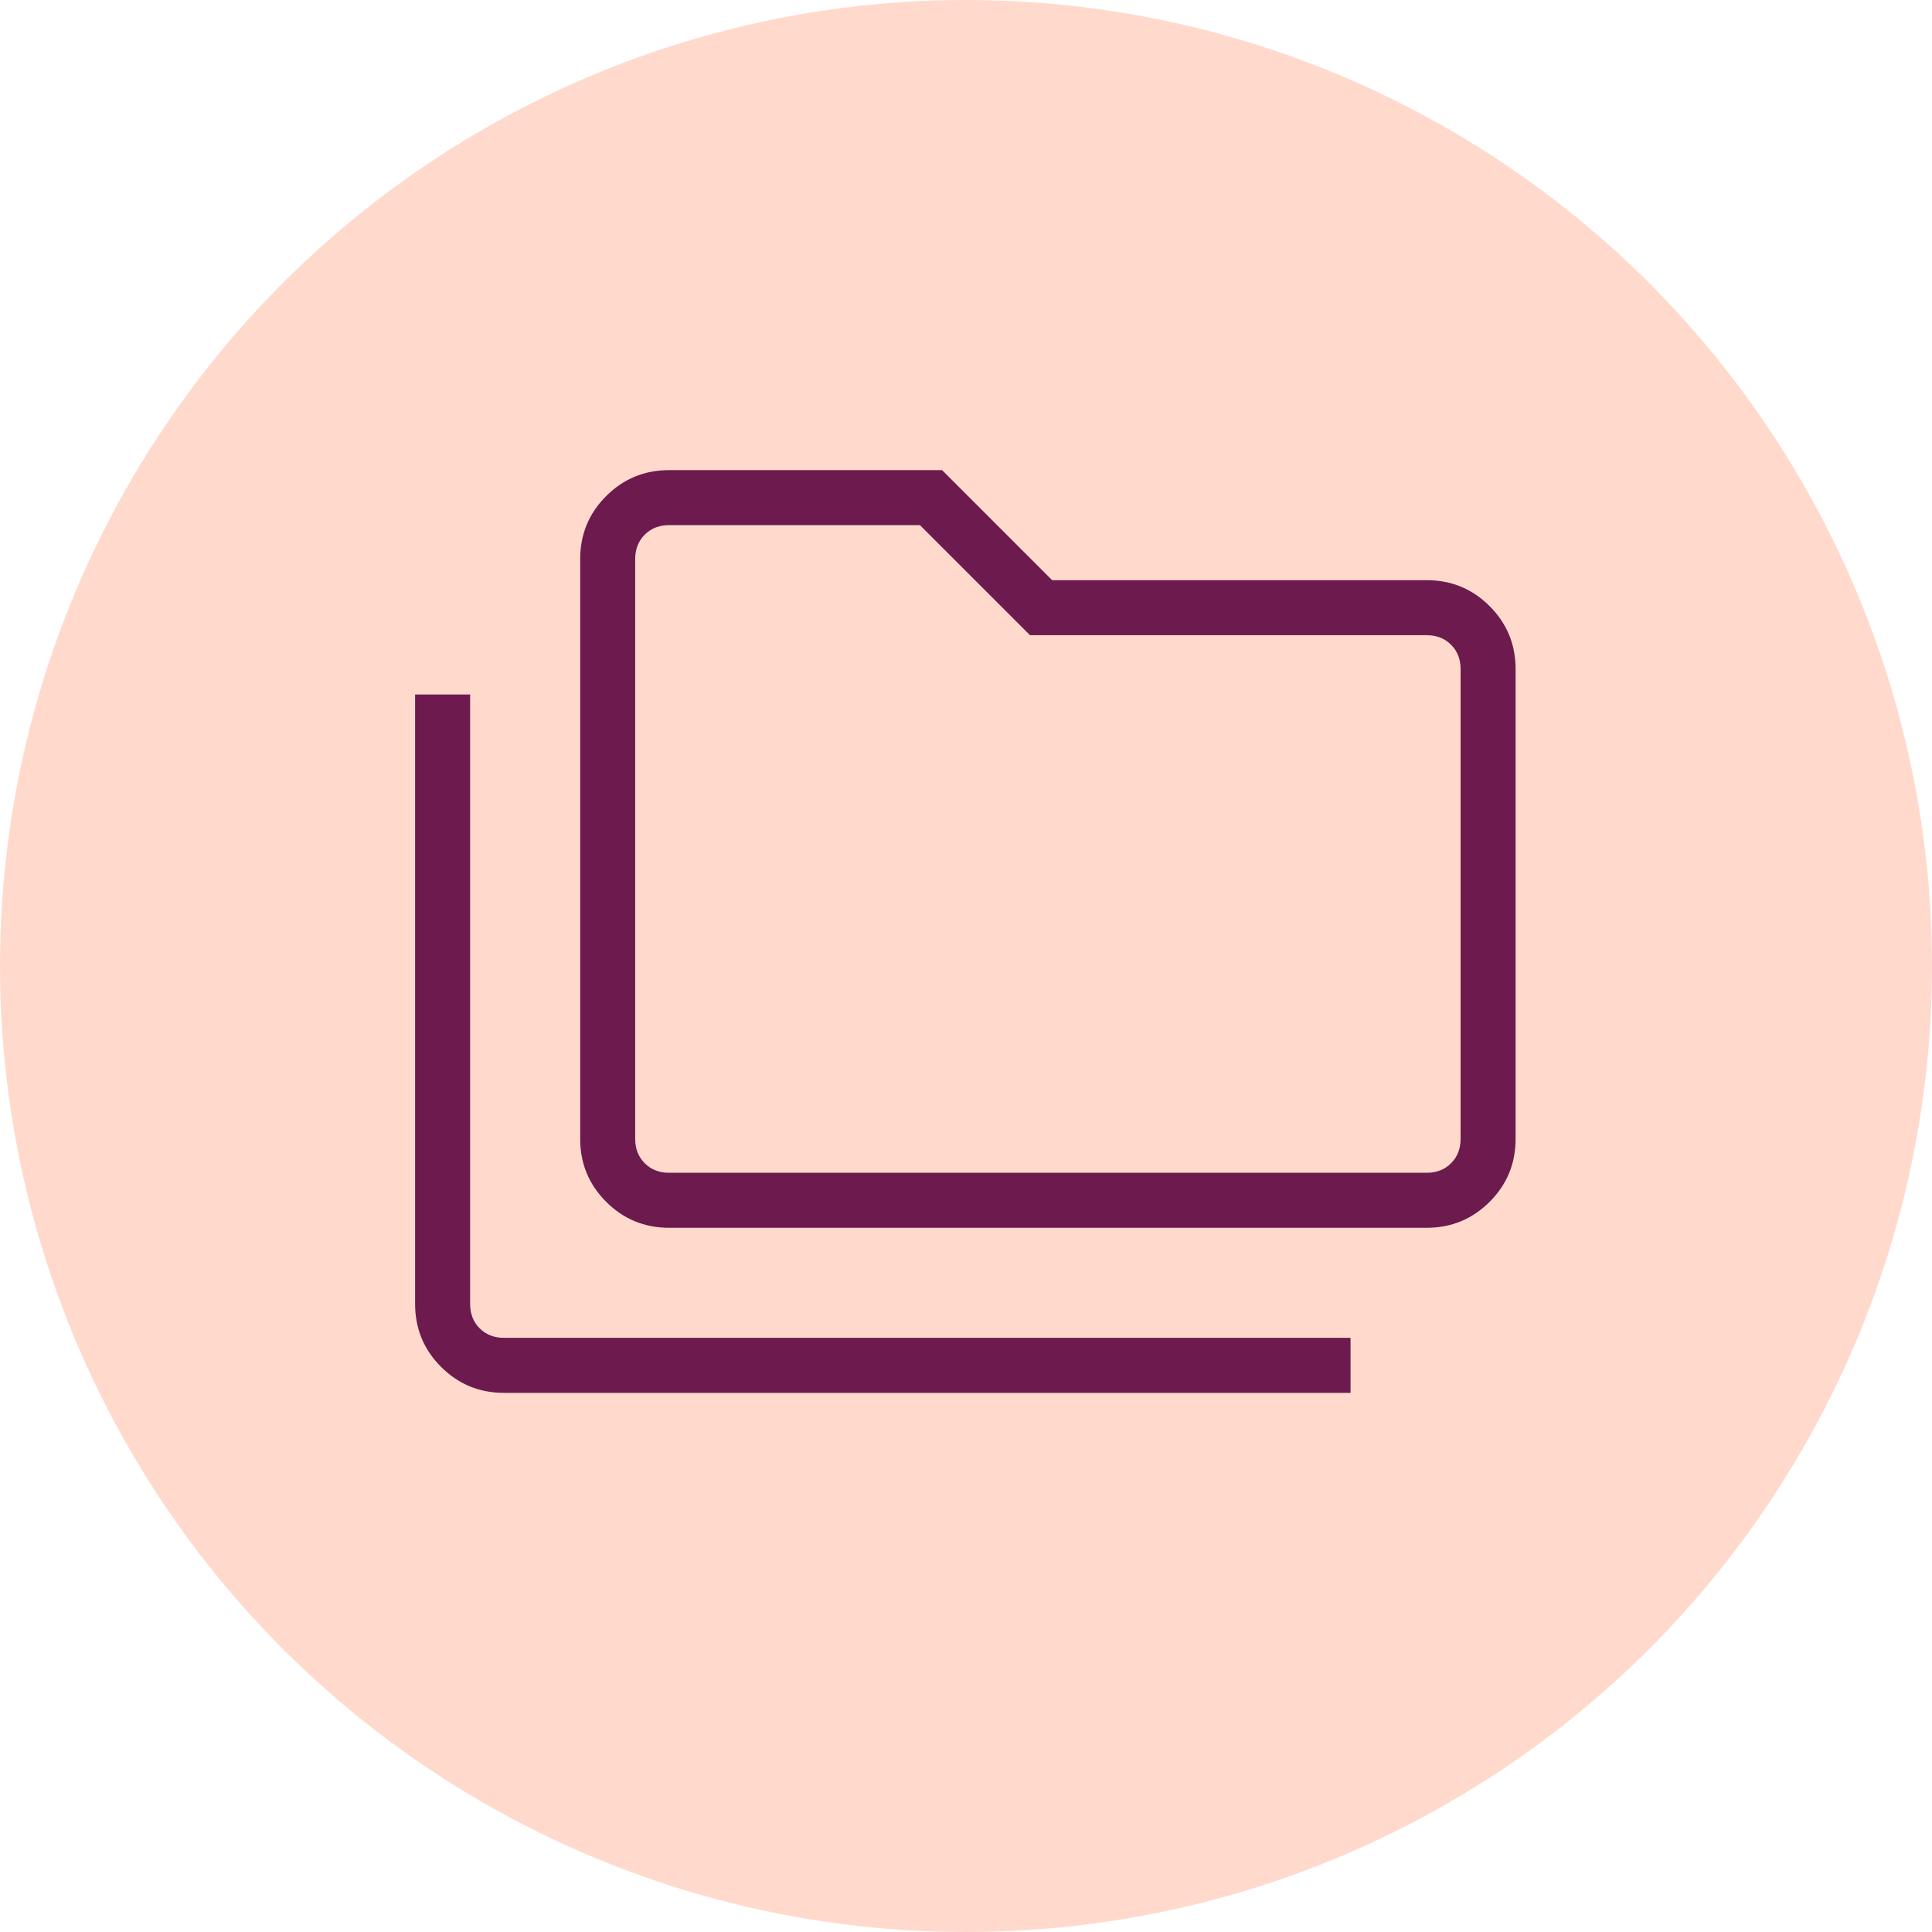
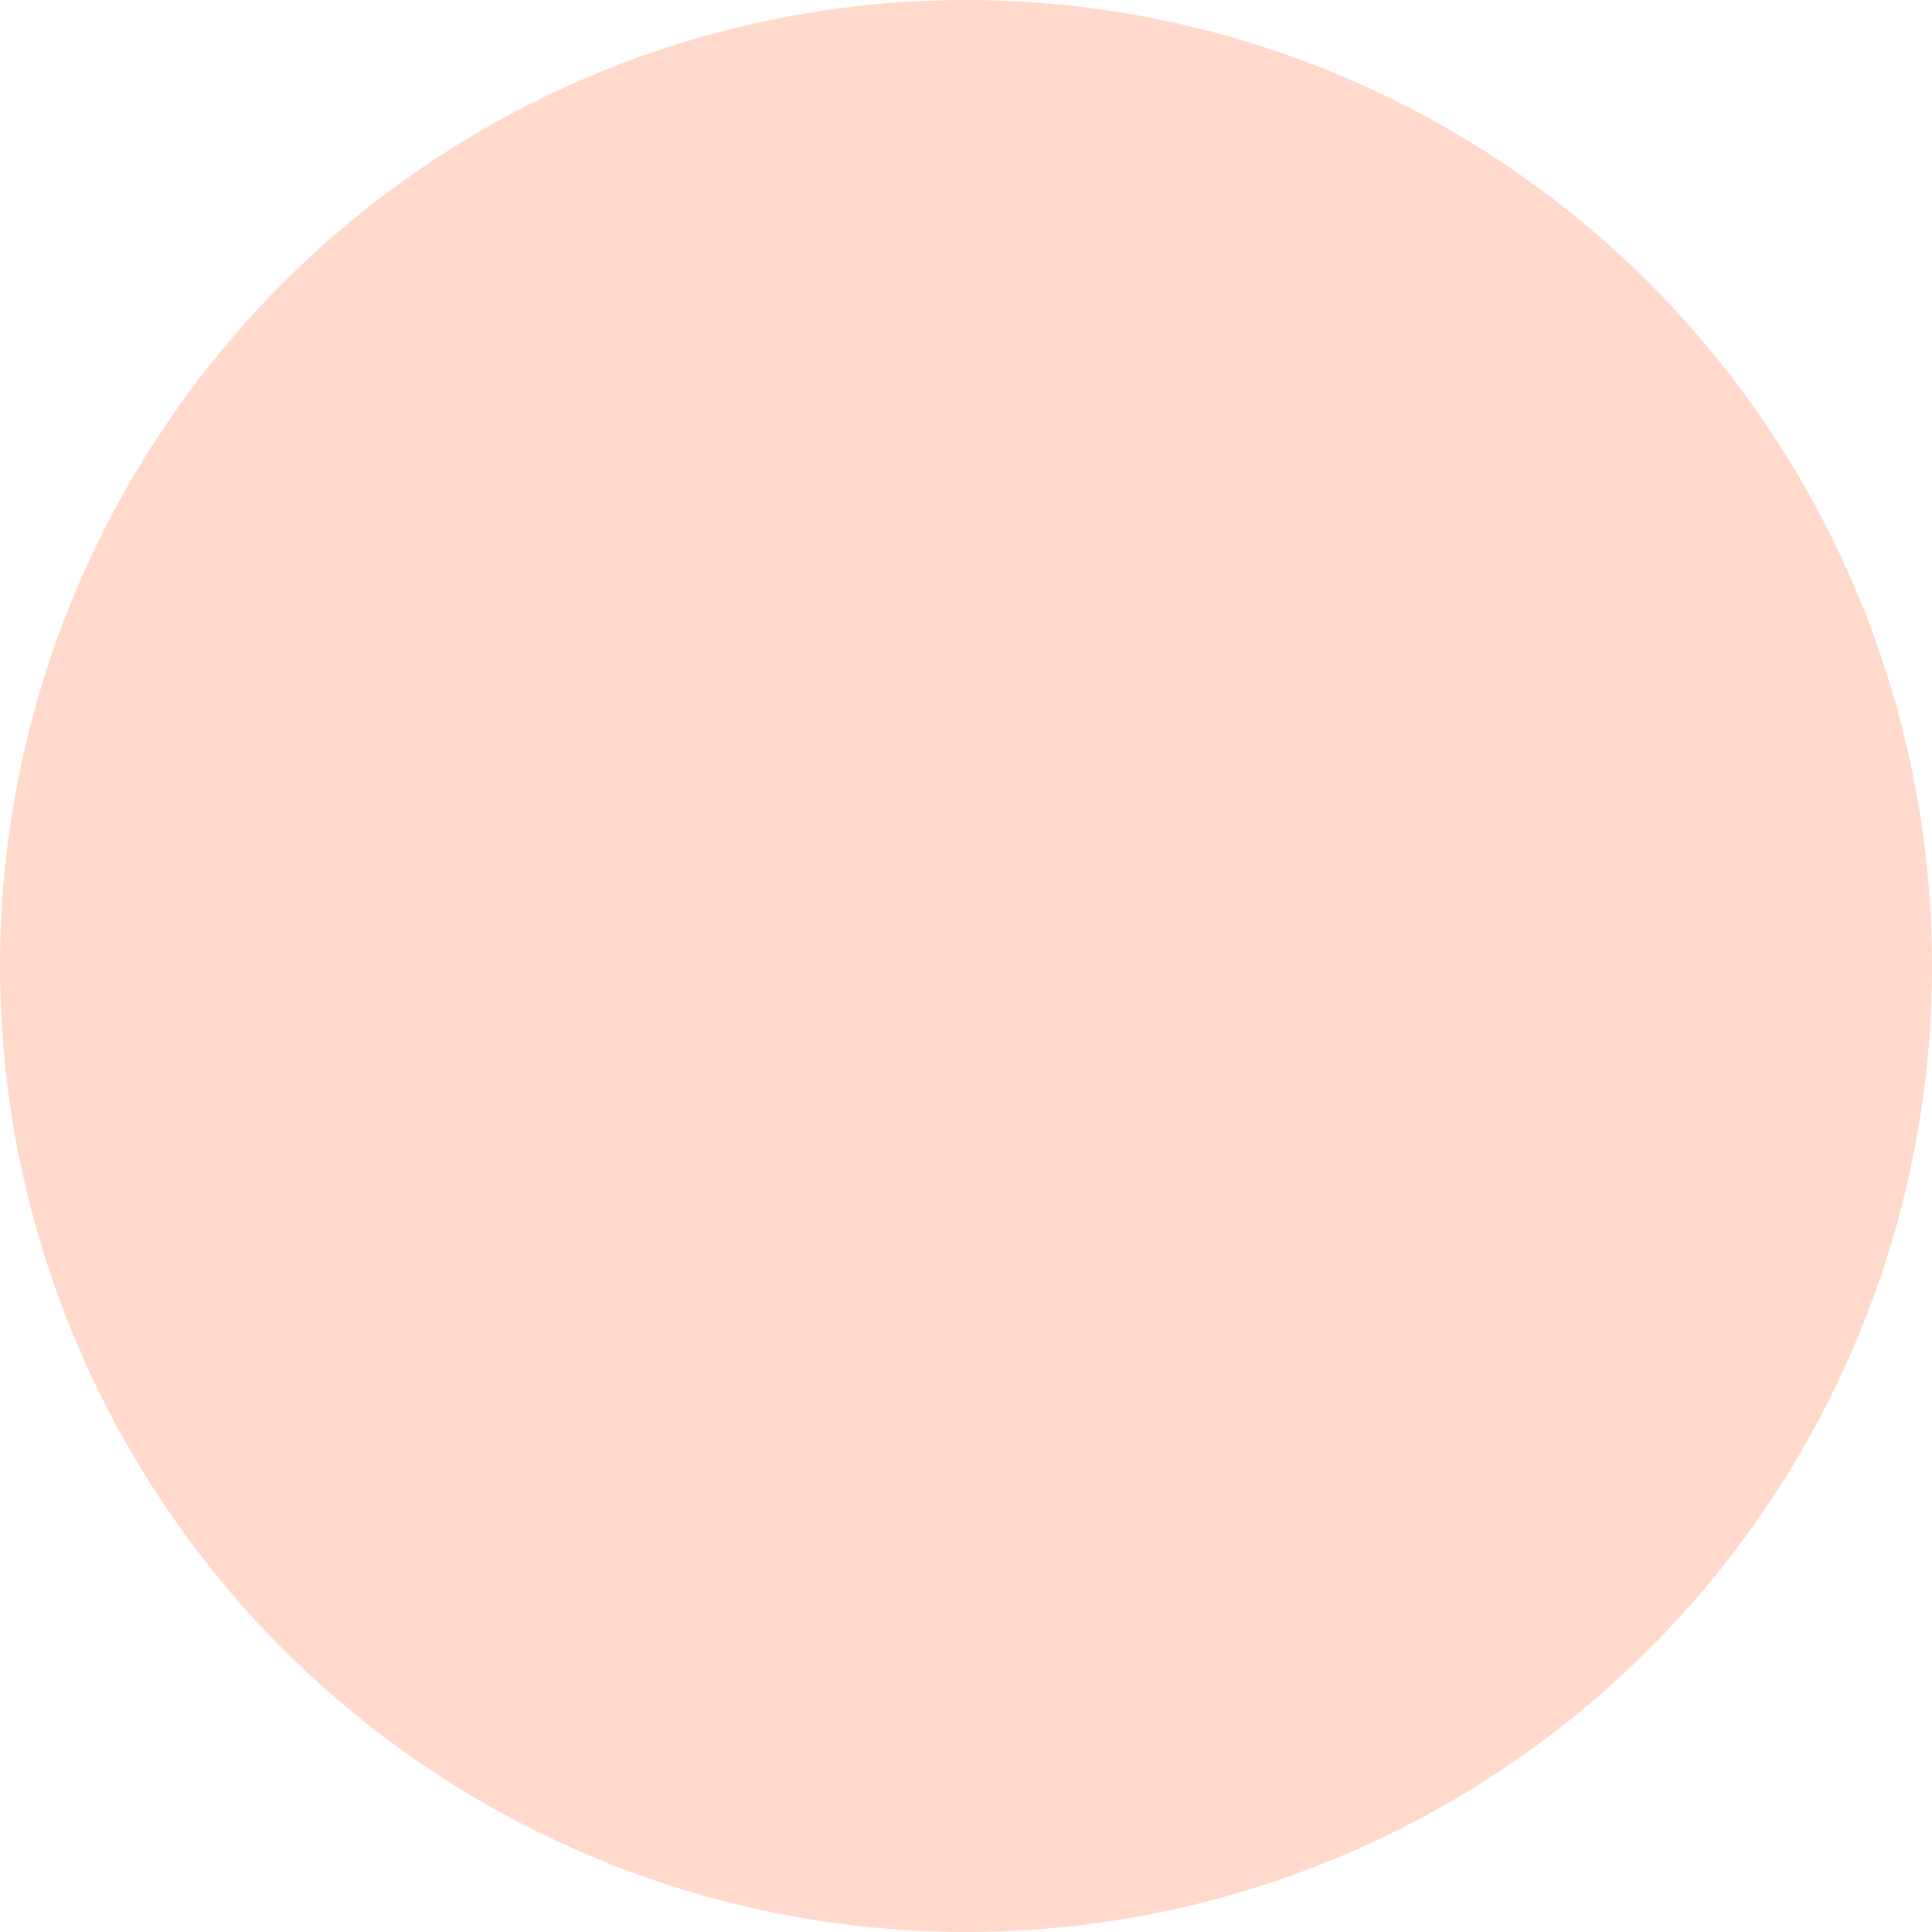
<svg xmlns="http://www.w3.org/2000/svg" width="76" height="76" viewBox="0 0 76 76" fill="none">
  <circle cx="38" cy="38" r="38" fill="#FFDACC" />
  <mask id="mask0_9098_4729" style="mask-type:alpha" maskUnits="userSpaceOnUse" x="12" y="12" width="52" height="52">
-     <rect x="12" y="12" width="51.95" height="51.95" fill="#D9D9D9" />
-   </mask>
+     </mask>
  <g mask="url(#mask0_9098_4729)">
-     <path d="M19.826 54.792C18.857 54.792 18.032 54.451 17.351 53.77C16.67 53.089 16.329 52.264 16.329 51.295V27.319H18.494V51.295C18.494 51.684 18.619 52.003 18.868 52.253C19.118 52.502 19.437 52.627 19.826 52.627H53.127V54.792H19.826ZM26.32 48.298C25.351 48.298 24.526 47.957 23.845 47.276C23.163 46.595 22.823 45.77 22.823 44.801V21.991C22.823 21.022 23.163 20.197 23.845 19.515C24.526 18.834 25.351 18.494 26.32 18.494H37.059L41.388 22.823H56.124C57.092 22.823 57.917 23.163 58.599 23.845C59.28 24.526 59.62 25.351 59.62 26.32V44.801C59.62 45.77 59.28 46.595 58.599 47.276C57.917 47.957 57.092 48.298 56.124 48.298H26.32ZM26.32 46.134H56.124C56.512 46.134 56.831 46.009 57.081 45.759C57.331 45.509 57.456 45.19 57.456 44.801V26.32C57.456 25.931 57.331 25.612 57.081 25.362C56.831 25.112 56.512 24.987 56.124 24.987H40.518L36.189 20.658H26.32C25.931 20.658 25.612 20.783 25.362 21.033C25.112 21.283 24.987 21.602 24.987 21.991V44.801C24.987 45.19 25.112 45.509 25.362 45.759C25.612 46.009 25.931 46.134 26.32 46.134Z" fill="#6D1A4E" />
-   </g>
+     </g>
</svg>